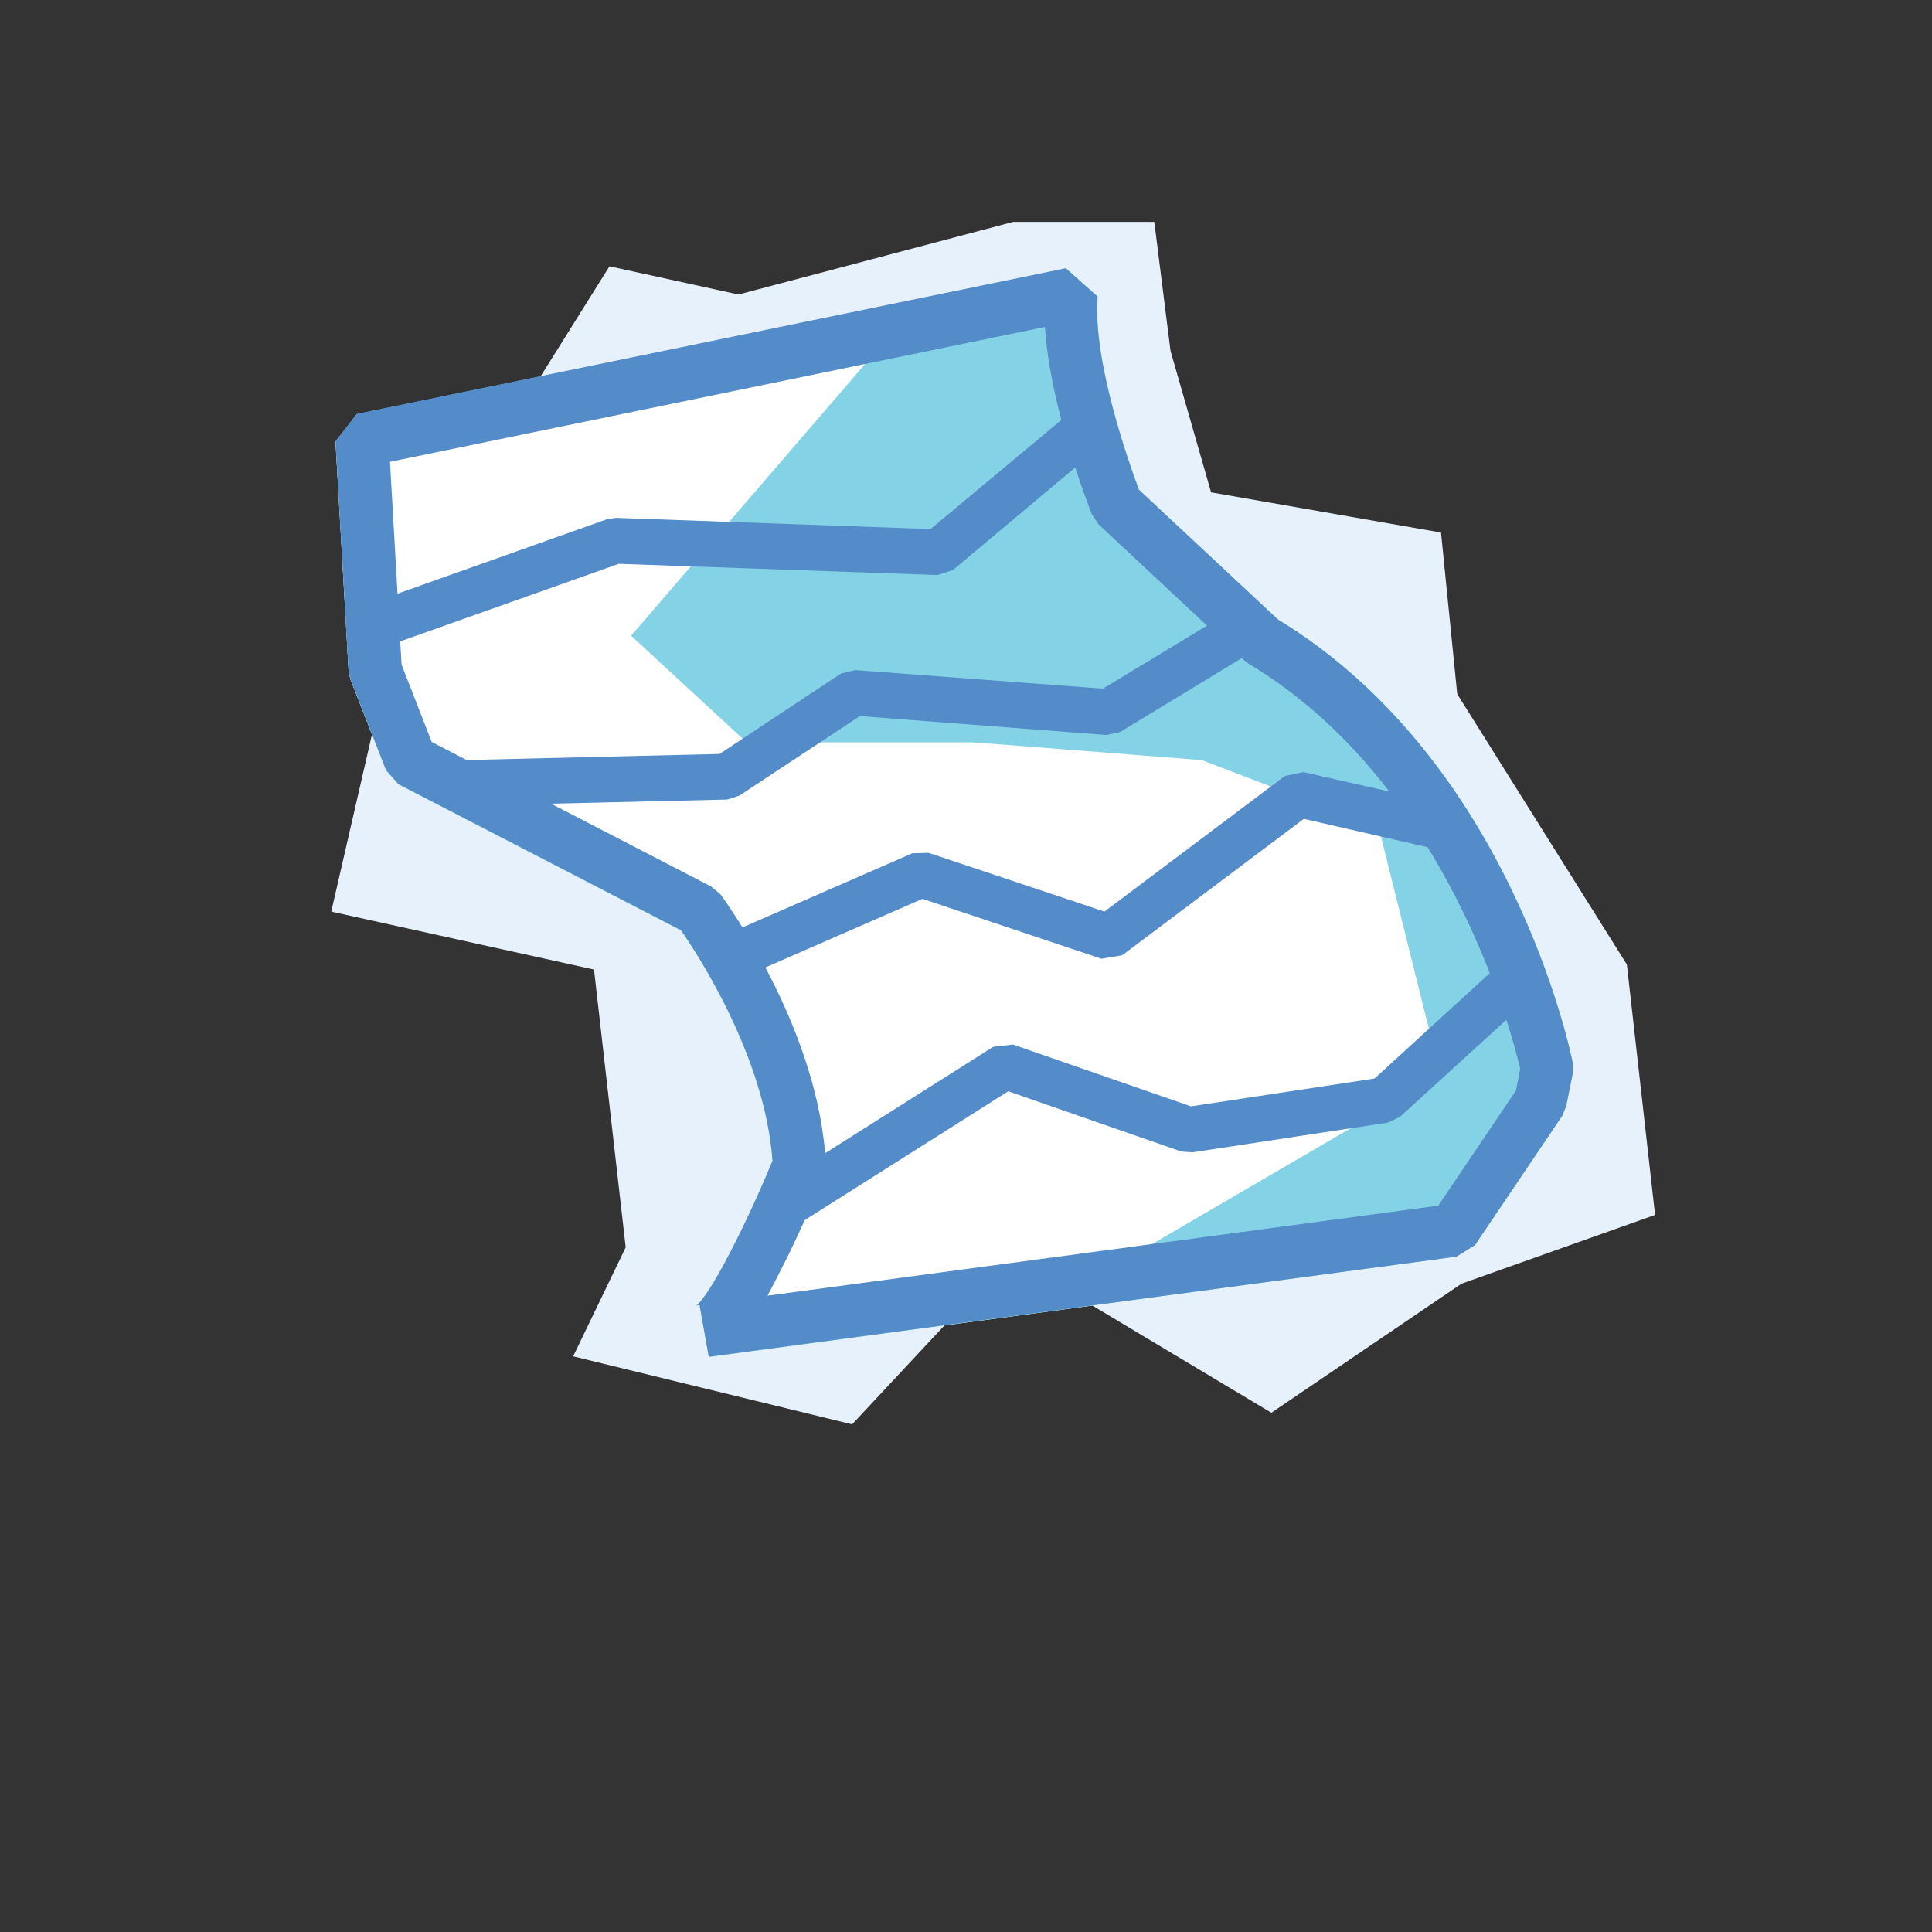
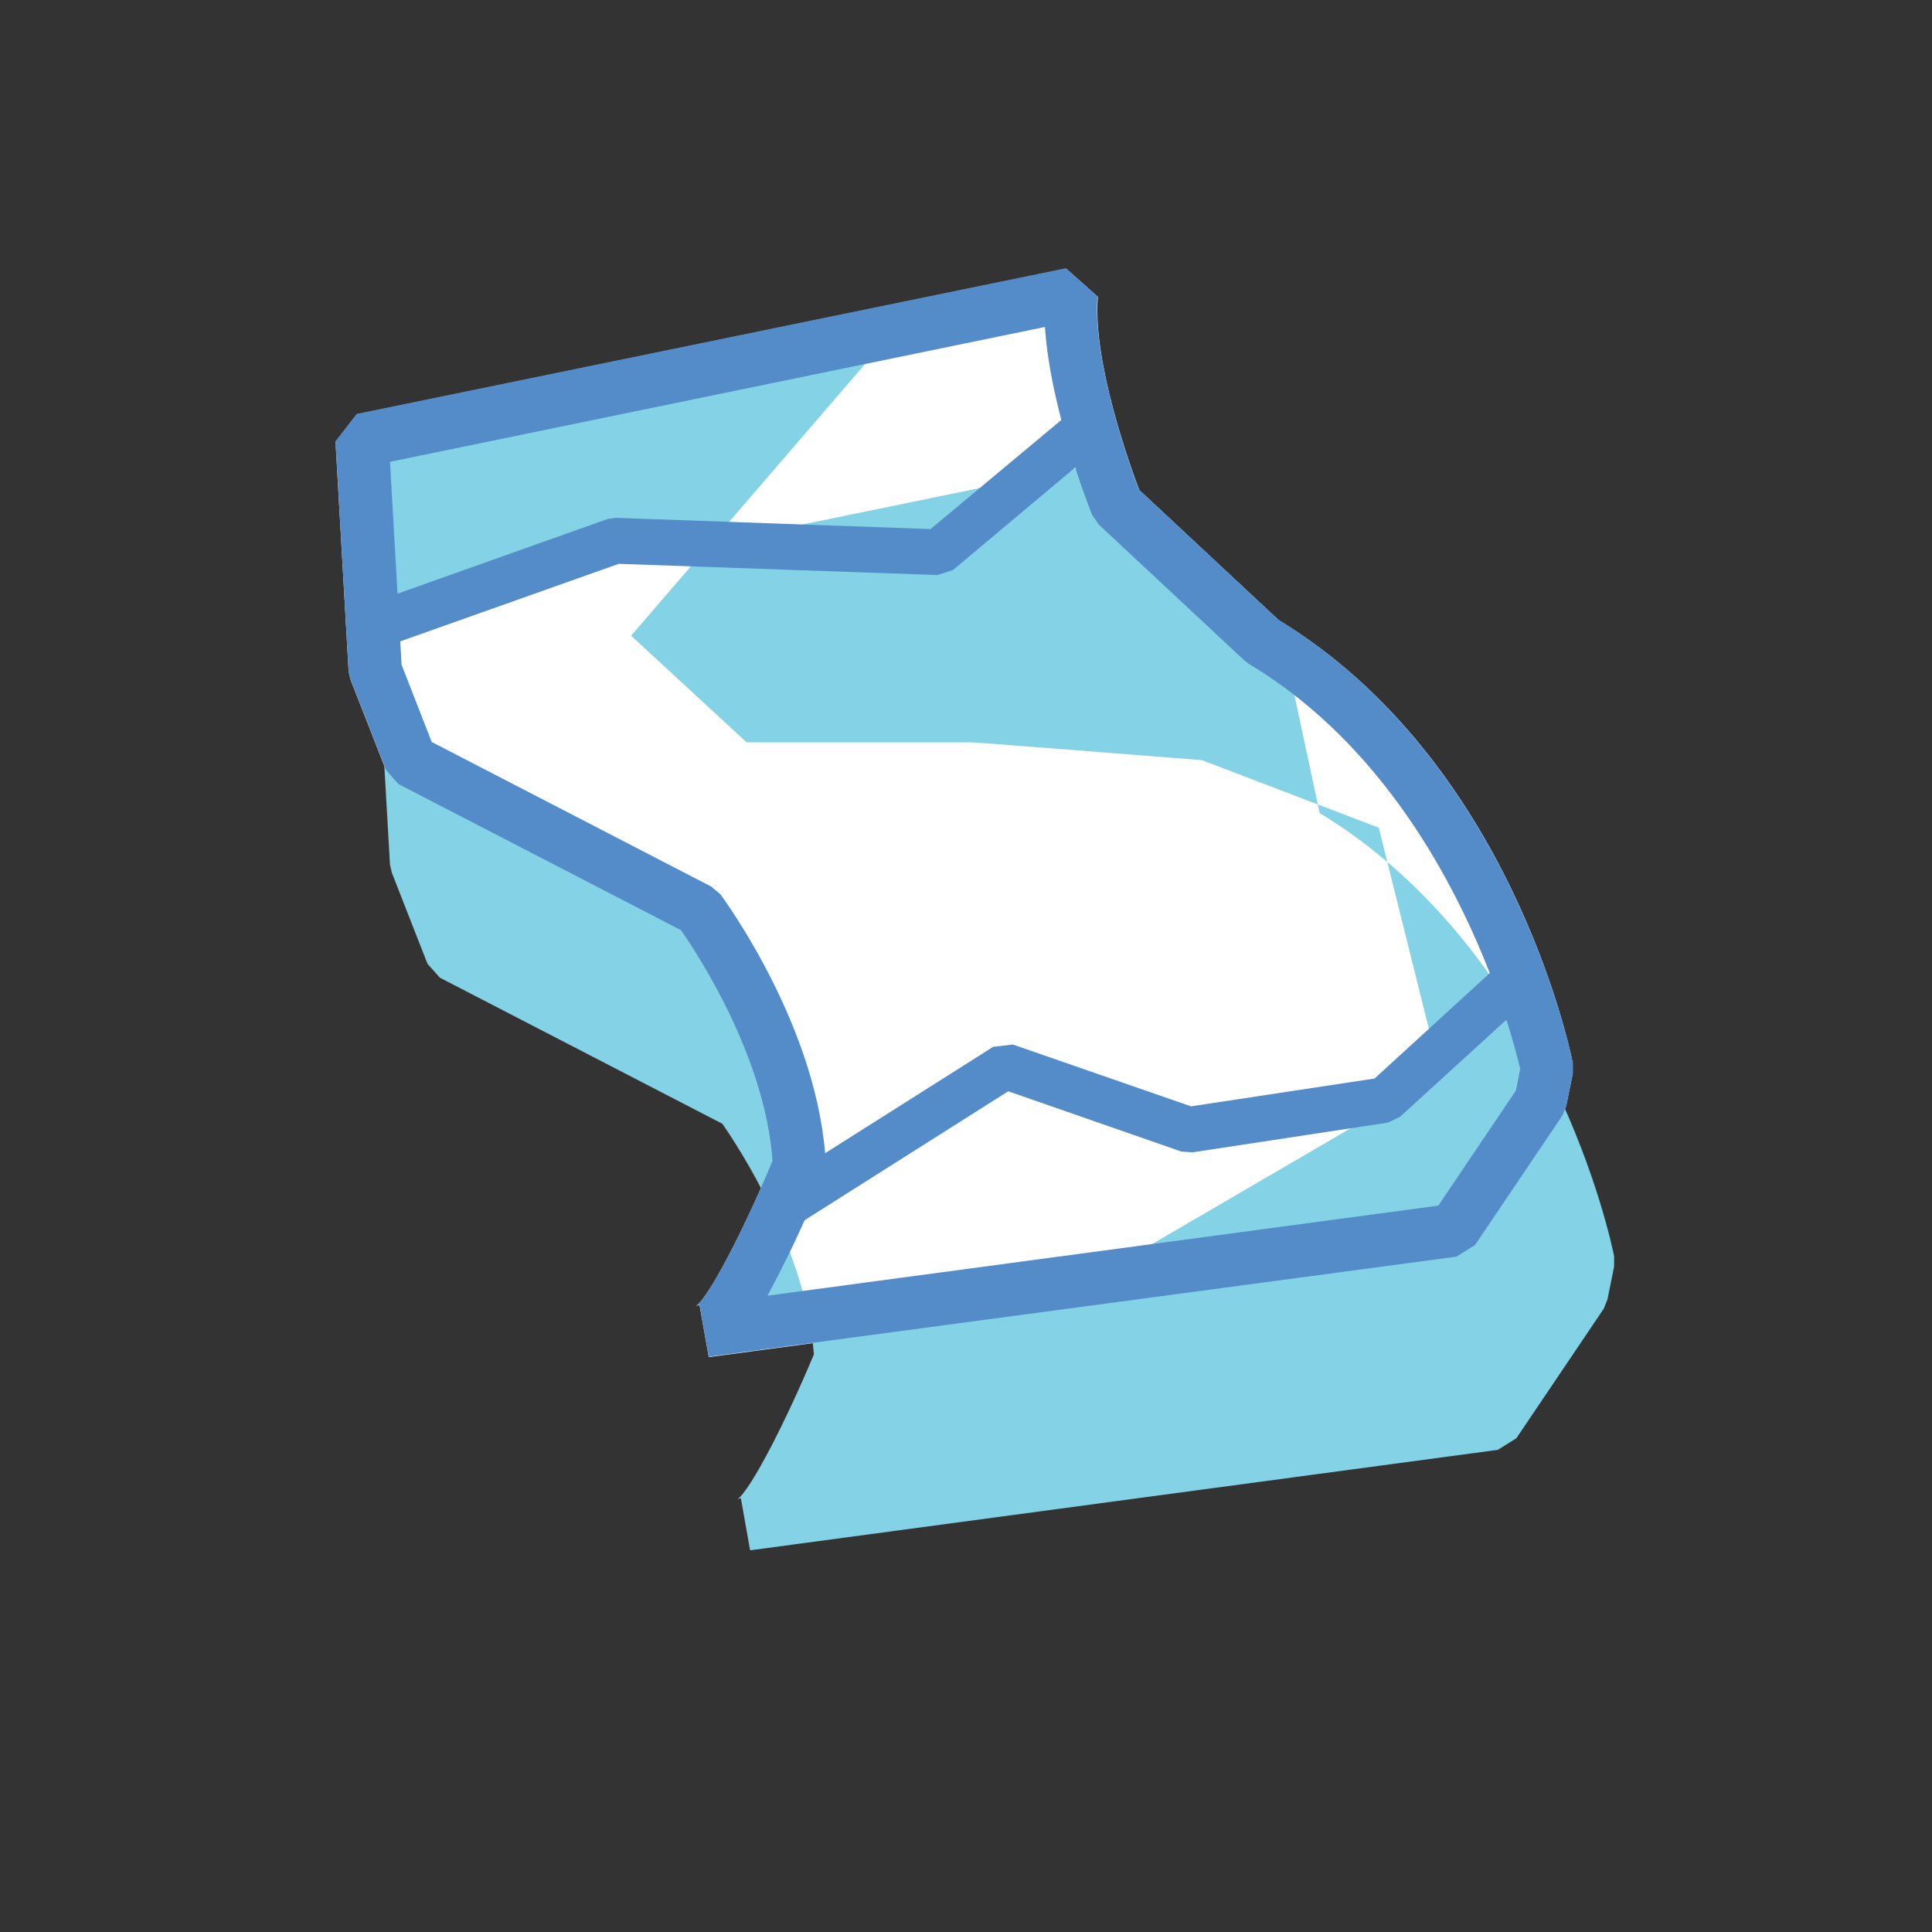
<svg xmlns="http://www.w3.org/2000/svg" viewBox="0 0 500 500" data-name="Layer 1" id="Layer_1">
  <rect x="0" y="0" width="500" height="500" fill="#333333" stroke="none" />
  <defs>
    <style>
      .cls-1 {
        fill: #fff;
      }

      .cls-2 {
        fill: #e7f1fb;
      }

      .cls-3 {
        fill: #538cc8;
      }

      .cls-4 {
        fill: #84d2e6;
      }
    </style>
  </defs>
-   <polygon points="421.03 249.62 377.13 179.62 372.93 137.82 313.43 127.42 302.93 90.82 298.73 57.42 262.23 57.42 191.13 76.22 157.73 68.92 136.83 102.32 147.93 199.62 105.33 150.62 85.73 235.92 153.73 250.92 161.93 322.82 148.33 351.02 220.53 368.62 261.23 325.02 329.03 365.62 378.23 332.22 428.33 314.42 421.03 249.62" class="cls-2" />
  <path d="M330.83,160.42l-36-33.6c-2.4-6.4-12.1-33.2-10.7-50l-8.2-7.3-183.6,37.7-5.5,7.1,3.4,59.5.5,2.1,9.2,23.5,3.2,3.6,73.1,37.8c4.2,6,21.7,32.7,23.7,59.7-6.8,16.3-16.2,35-19.9,37.6,0,0,.4-.3,1-.4l2.4,13.5,193.5-26,4.8-3,22.6-33.5,1-2.5,1.7-8.4v-2.7c-.6-3.2-16.2-78.3-76.2-114.7h0Z" class="cls-1" />
-   <path d="M330.83,160.42l-36-33.6c-2.4-6.4-12.1-33.2-10.7-50l-8.2-7.3-183.6,37.7-5.5,7.1,3.4,59.5.5,2.1,9.2,23.5,3.2,3.6,73.1,37.8c4.2,6,21.7,32.7,23.7,59.7-6.8,16.3-16.2,35-19.9,37.6,0,0,.4-.3,1-.4l2.4,13.5,193.5-26,4.8-3,22.6-33.5,1-2.5,1.7-8.4v-2.7c-.6-3.2-16.2-78.3-76.2-114.7h0ZM372.83,278.42l-81.8,47.7-13.4,3.3-81.8,13.1,10.9-33.8-7.6-42.5-15.1-36.8-23-4.6-46.9-26.2-16.4-24-2.2-62.2,128.6-18.5-60.8,70.6,29.9,27.6h58.2c0-.1,59.6,4.6,59.6,4.6l45.8,17.5,16,64.2h0Z" class="cls-4" />
+   <path d="M330.83,160.42l-36-33.6l-8.2-7.3-183.6,37.7-5.5,7.1,3.4,59.5.5,2.1,9.2,23.5,3.2,3.6,73.1,37.8c4.2,6,21.7,32.7,23.7,59.7-6.8,16.3-16.2,35-19.9,37.6,0,0,.4-.3,1-.4l2.4,13.5,193.5-26,4.8-3,22.6-33.5,1-2.5,1.7-8.4v-2.7c-.6-3.2-16.2-78.3-76.2-114.7h0ZM372.83,278.42l-81.8,47.7-13.4,3.3-81.8,13.1,10.9-33.8-7.6-42.5-15.1-36.8-23-4.6-46.9-26.2-16.4-24-2.2-62.2,128.6-18.5-60.8,70.6,29.9,27.6h58.2c0-.1,59.6,4.6,59.6,4.6l45.8,17.5,16,64.2h0Z" class="cls-4" />
  <g>
    <path d="M183.43,351.12l-2.4-13.5c-.7.2-1,.4-1,.4,3.7-2.6,13.1-21.2,19.9-37.6-1.9-27-19.5-53.7-23.7-59.7l-73.1-37.8-3.2-3.6-9.2-23.5-.5-2.1-3.4-59.5,5.5-7.1,183.5-37.7,8.2,7.3c-1.3,16.8,8.3,43.6,10.7,50l36,33.6c60,36.5,75.7,111.6,76.3,114.8v2.7l-1.7,8.4-1,2.5-22.6,33.5-4.8,3-193.5,25.9h0ZM111.73,192.02l72.3,37.4,2.4,2c1,1.4,25.6,34.8,27.3,69.9l-.5,2.9c-.2.4-4.3,10.6-9.5,21.2-1.9,3.8-3.6,7.1-5.1,9.9l173.6-23.3,20.1-29.8,1.1-5.6c-2.3-9.8-19-74.1-70.2-104.8l-1.2-.9-37.7-35.2-1.7-2.5c-.5-1.2-10.8-27.2-12.2-48.6l-169.5,34.9,3,52.5,7.8,20h0Z" class="cls-3" />
    <polygon points="101.23 166.82 97.33 155.62 157.23 134.32 159.43 134.02 240.83 136.92 278.83 105.22 286.33 114.22 246.63 147.52 242.63 148.82 160.13 145.92 101.23 166.82" class="cls-3" />
-     <polygon points="120.03 208.52 119.73 196.72 186.23 195.12 217.63 174.32 221.33 173.42 285.43 178.22 318.13 158.42 324.33 168.52 289.93 189.42 286.33 190.22 222.53 185.32 191.33 205.92 188.23 206.92 120.03 208.52" class="cls-3" />
-     <polygon points="190.43 253.72 185.73 242.82 236.13 220.82 240.33 220.72 285.83 235.92 332.53 200.82 337.33 199.82 378.43 209.12 375.83 220.72 337.43 211.92 290.43 247.22 285.03 248.12 238.73 232.62 190.43 253.72" class="cls-3" />
    <polygon points="208.03 315.92 201.73 305.92 257.03 270.92 262.13 270.32 308.23 286.32 355.73 279.12 387.33 250.22 395.33 258.92 362.33 289.02 359.23 290.52 308.63 298.22 305.73 298.02 260.93 282.42 208.03 315.92" class="cls-3" />
  </g>
</svg>